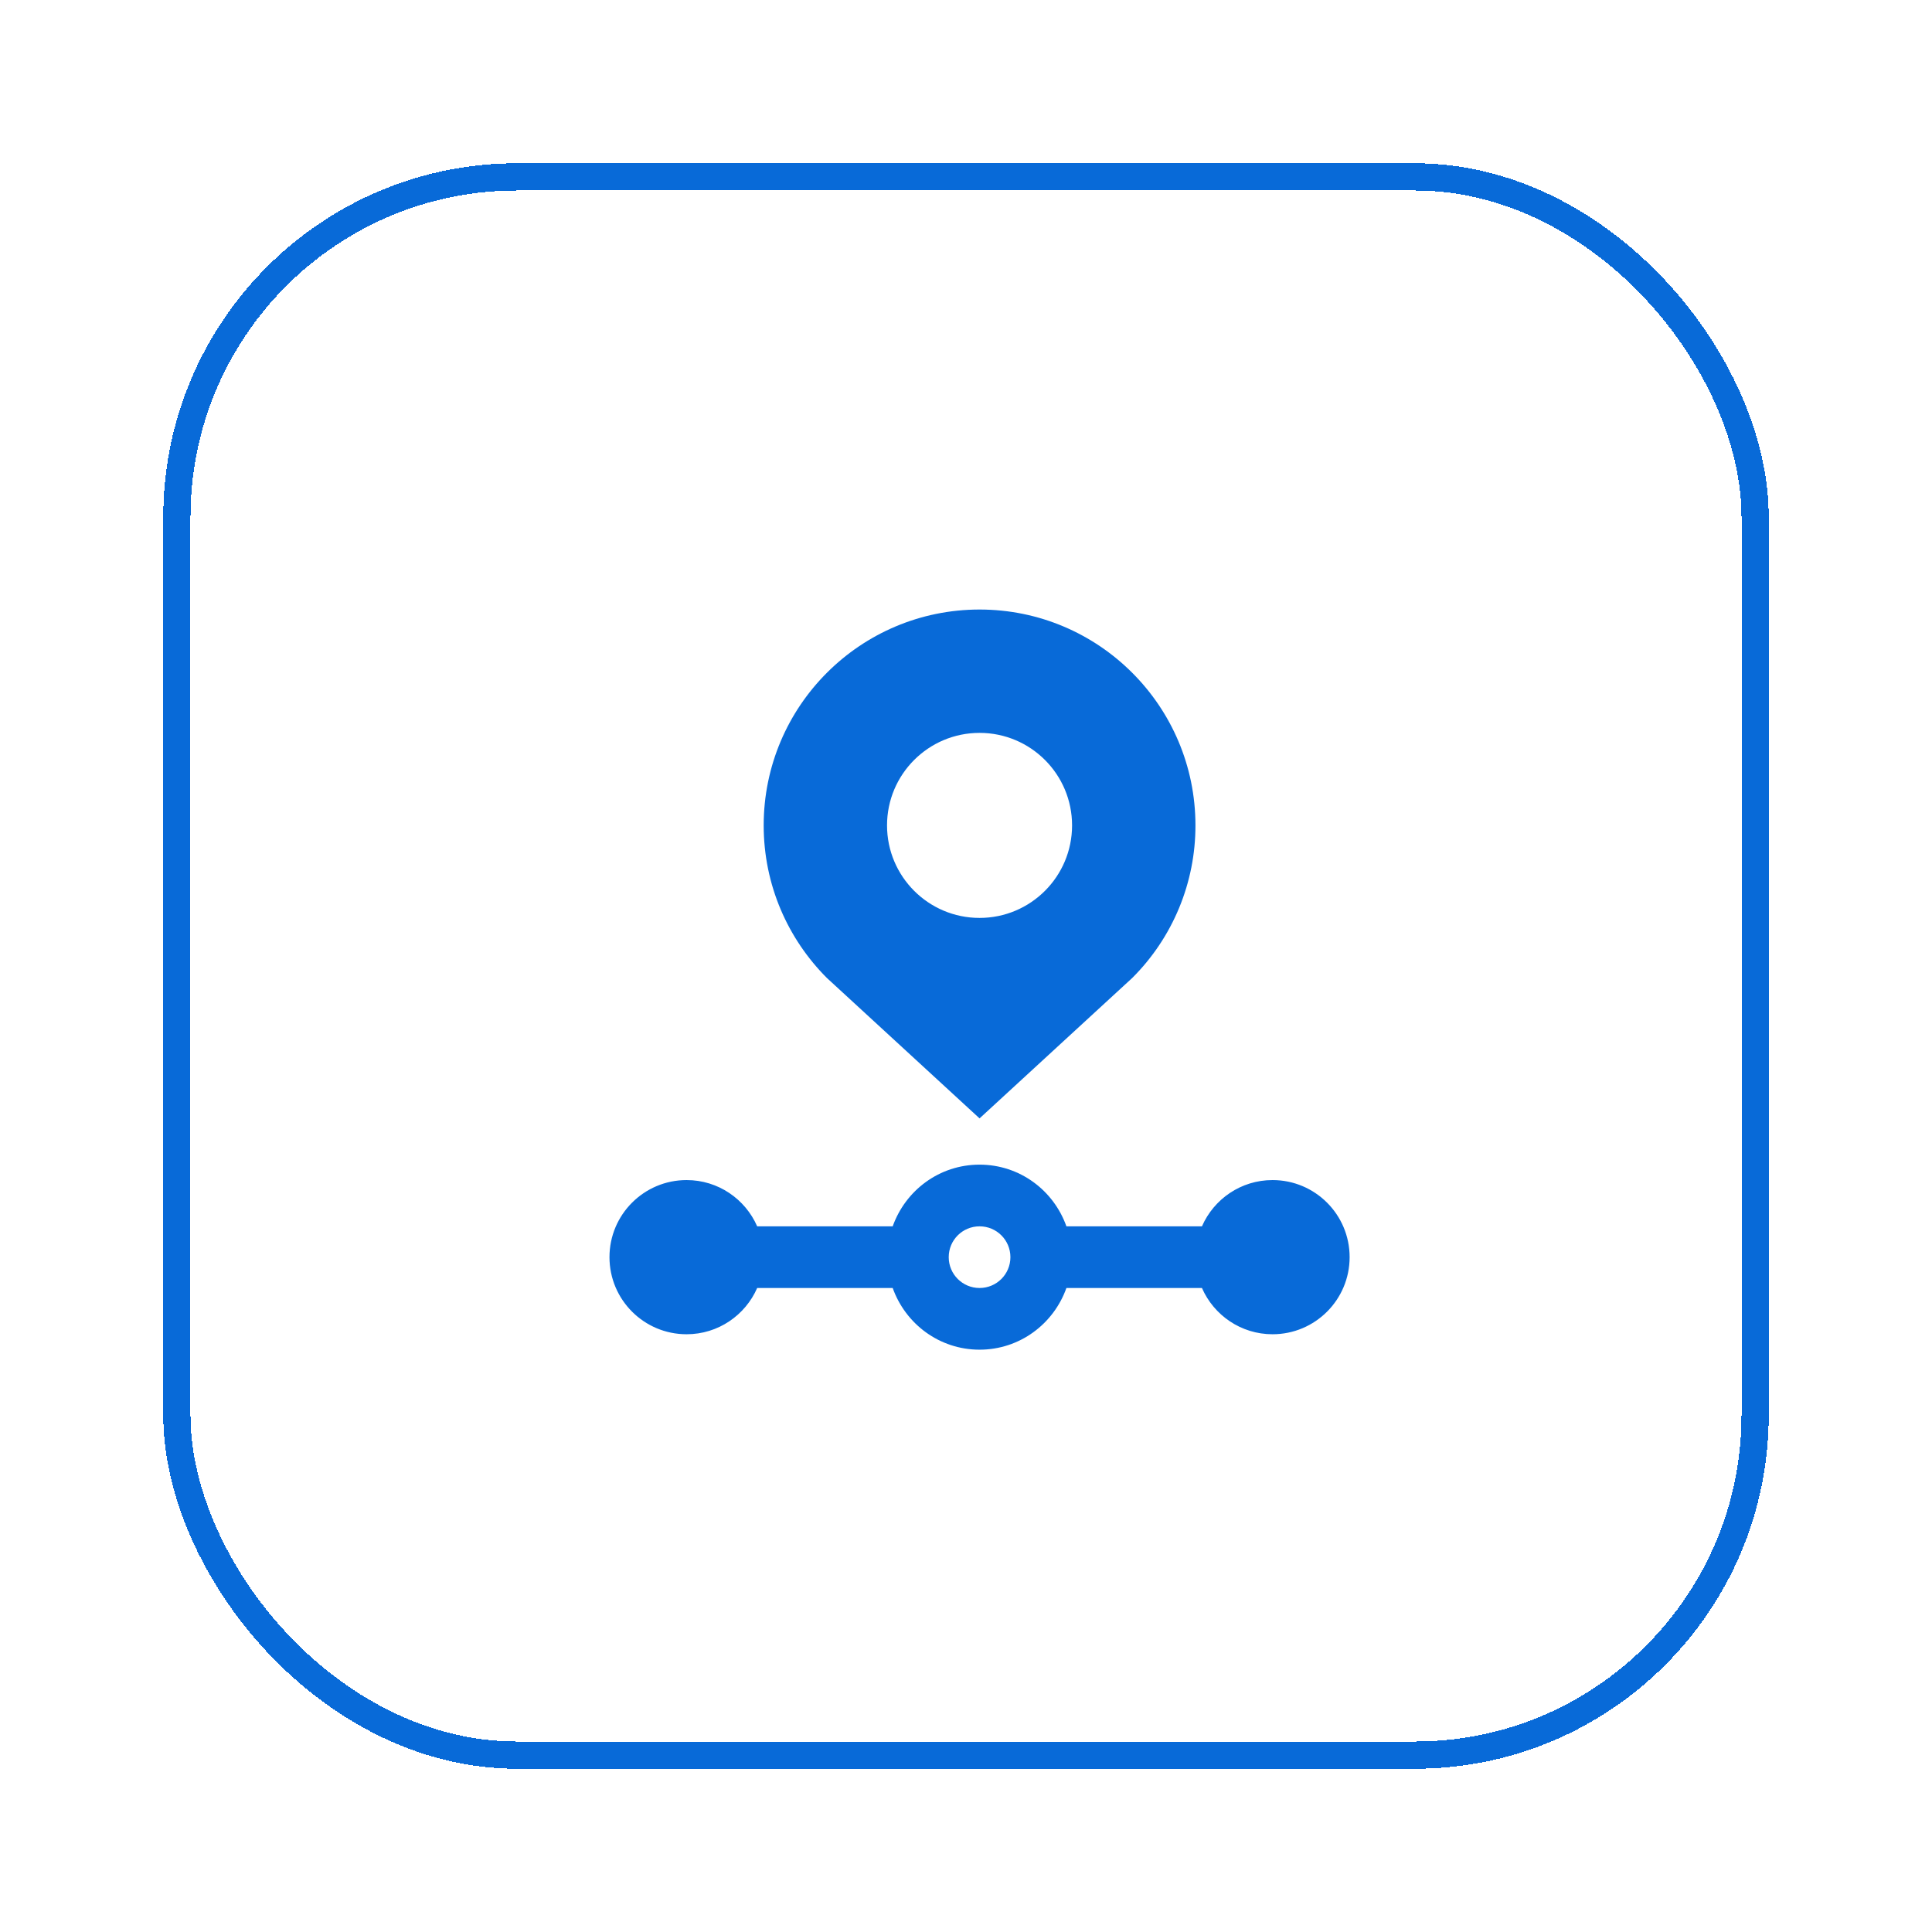
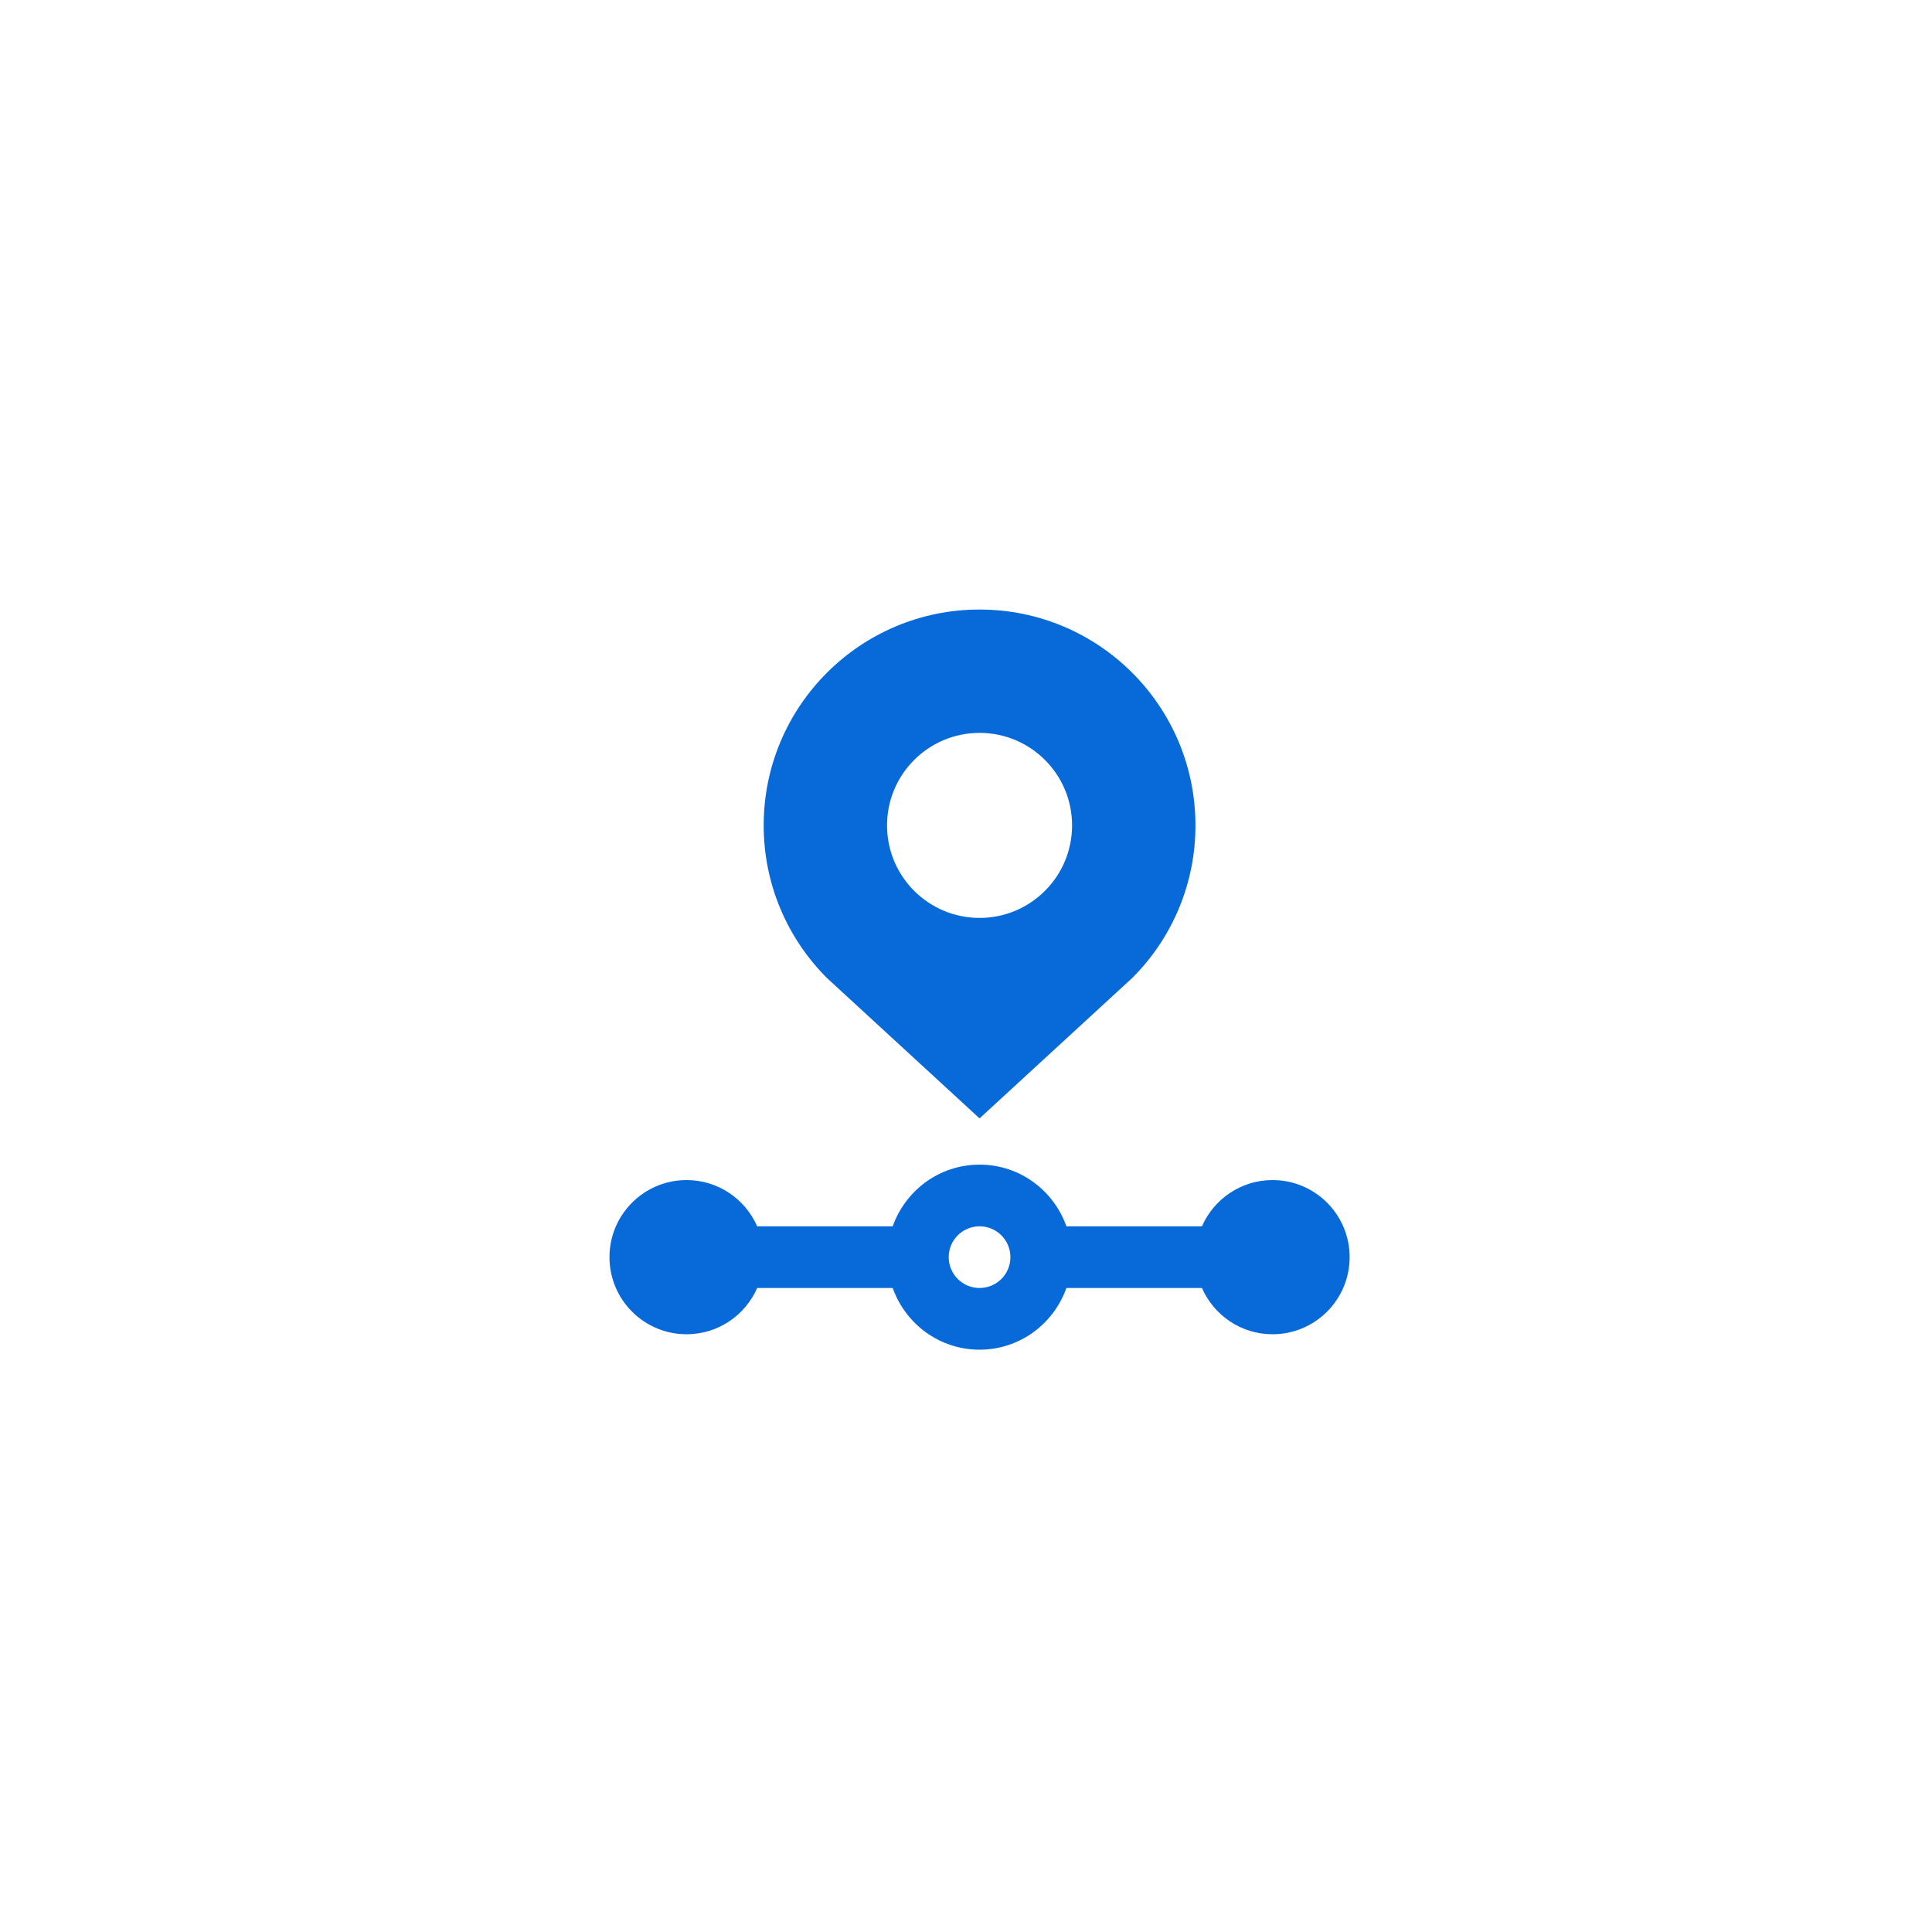
<svg xmlns="http://www.w3.org/2000/svg" width="71" height="71" viewBox="0 0 71 71" fill="none">
  <g filter="url(#filter0_d_260_2187)">
-     <rect x="6.5" y="6.5" width="58" height="58" rx="12.5" stroke="#086AD8" shape-rendering="crispEdges" />
-   </g>
-   <path d="M46.765 43.367C45.604 43.367 44.609 44.066 44.171 45.067H39.19C38.722 43.747 37.477 42.8 35.998 42.8C34.52 42.8 33.276 43.747 32.806 45.067H27.826C27.388 44.066 26.393 43.367 25.232 43.367C23.667 43.367 22.398 44.635 22.398 46.2C22.398 47.765 23.667 49.033 25.232 49.033C26.394 49.033 27.389 48.332 27.826 47.333H32.806C33.275 48.65 34.52 49.6 35.998 49.6C37.477 49.6 38.722 48.65 39.19 47.333H44.171C44.608 48.332 45.603 49.033 46.765 49.033C48.33 49.033 49.598 47.765 49.598 46.2C49.598 44.635 48.33 43.367 46.765 43.367ZM35.998 47.333C35.372 47.333 34.865 46.827 34.865 46.2C34.865 45.573 35.372 45.067 35.998 45.067C36.625 45.067 37.132 45.573 37.132 46.2C37.132 46.827 36.625 47.333 35.998 47.333ZM35.998 22.4C31.619 22.4 28.065 25.95 28.065 30.333C28.065 32.522 28.953 34.506 30.39 35.942L35.998 41.1L41.609 35.94C42.347 35.205 42.932 34.331 43.331 33.368C43.73 32.405 43.934 31.373 43.932 30.331C43.932 25.953 40.38 22.4 35.998 22.4ZM35.998 33.733C34.121 33.733 32.598 32.21 32.598 30.333C32.598 28.456 34.121 26.933 35.998 26.933C37.877 26.933 39.398 28.456 39.398 30.333C39.398 32.21 37.877 33.733 35.998 33.733Z" fill="#086AD8" />
+     </g>
+   <path d="M46.765 43.367C45.604 43.367 44.609 44.066 44.171 45.067H39.19C38.722 43.747 37.477 42.8 35.998 42.8C34.52 42.8 33.276 43.747 32.806 45.067H27.826C27.388 44.066 26.393 43.367 25.232 43.367C23.667 43.367 22.398 44.635 22.398 46.2C22.398 47.765 23.667 49.033 25.232 49.033C26.394 49.033 27.389 48.332 27.826 47.333H32.806C33.275 48.65 34.52 49.6 35.998 49.6C37.477 49.6 38.722 48.65 39.19 47.333H44.171C44.608 48.332 45.603 49.033 46.765 49.033C48.33 49.033 49.598 47.765 49.598 46.2C49.598 44.635 48.33 43.367 46.765 43.367ZM35.998 47.333C35.372 47.333 34.865 46.827 34.865 46.2C34.865 45.573 35.372 45.067 35.998 45.067C36.625 45.067 37.132 45.573 37.132 46.2C37.132 46.827 36.625 47.333 35.998 47.333ZM35.998 22.4C31.619 22.4 28.065 25.95 28.065 30.333C28.065 32.522 28.953 34.506 30.39 35.942L35.998 41.1L41.609 35.94C42.347 35.205 42.932 34.331 43.331 33.368C43.73 32.405 43.934 31.373 43.932 30.331C43.932 25.953 40.38 22.4 35.998 22.4ZM35.998 33.733C34.121 33.733 32.598 32.21 32.598 30.333C32.598 28.456 34.121 26.933 35.998 26.933C37.877 26.933 39.398 28.456 39.398 30.333C39.398 32.21 37.877 33.733 35.998 33.733" fill="#086AD8" />
  <defs>
    <filter id="filter0_d_260_2187" x="0" y="0" width="71" height="71" filterUnits="userSpaceOnUse" color-interpolation-filters="sRGB">
      <feFlood flood-opacity="0" result="BackgroundImageFix" />
      <feColorMatrix in="SourceAlpha" type="matrix" values="0 0 0 0 0 0 0 0 0 0 0 0 0 0 0 0 0 0 127 0" result="hardAlpha" />
      <feOffset />
      <feGaussianBlur stdDeviation="3" />
      <feComposite in2="hardAlpha" operator="out" />
      <feColorMatrix type="matrix" values="0 0 0 0 0 0 0 0 0 0 0 0 0 0 0 0 0 0 0.25 0" />
      <feBlend mode="normal" in2="BackgroundImageFix" result="effect1_dropShadow_260_2187" />
      <feBlend mode="normal" in="SourceGraphic" in2="effect1_dropShadow_260_2187" result="shape" />
    </filter>
  </defs>
</svg>